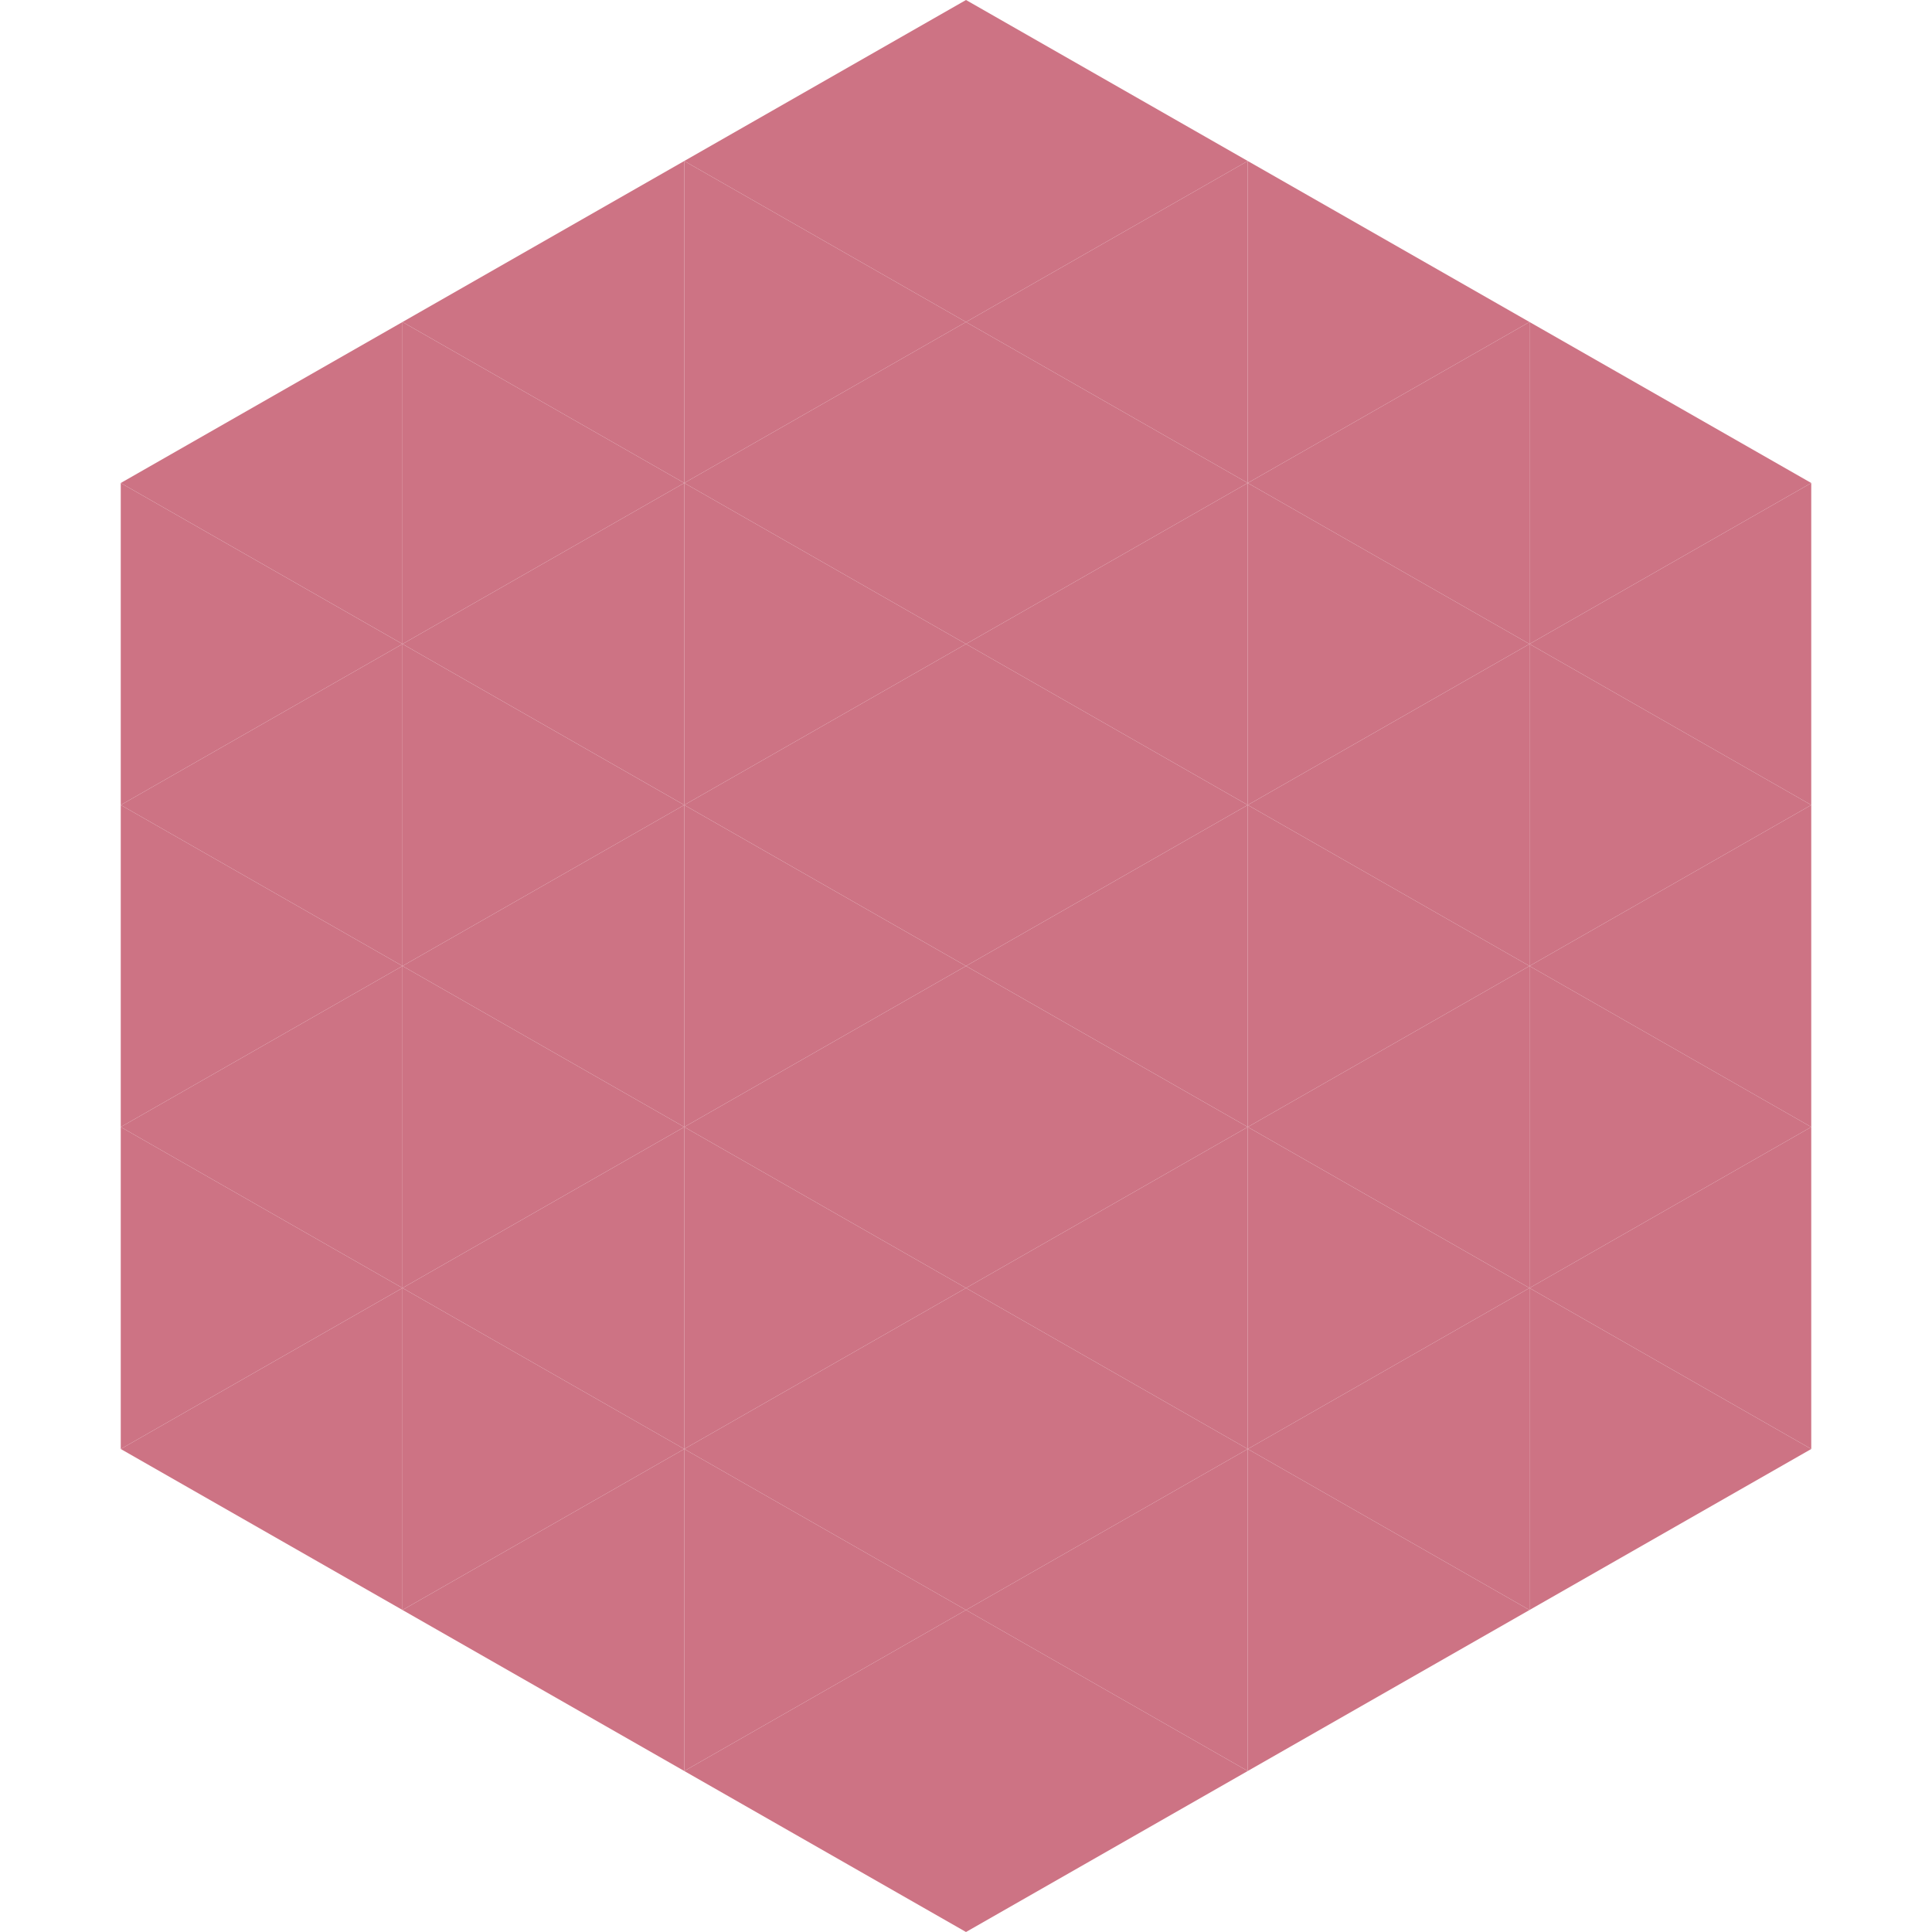
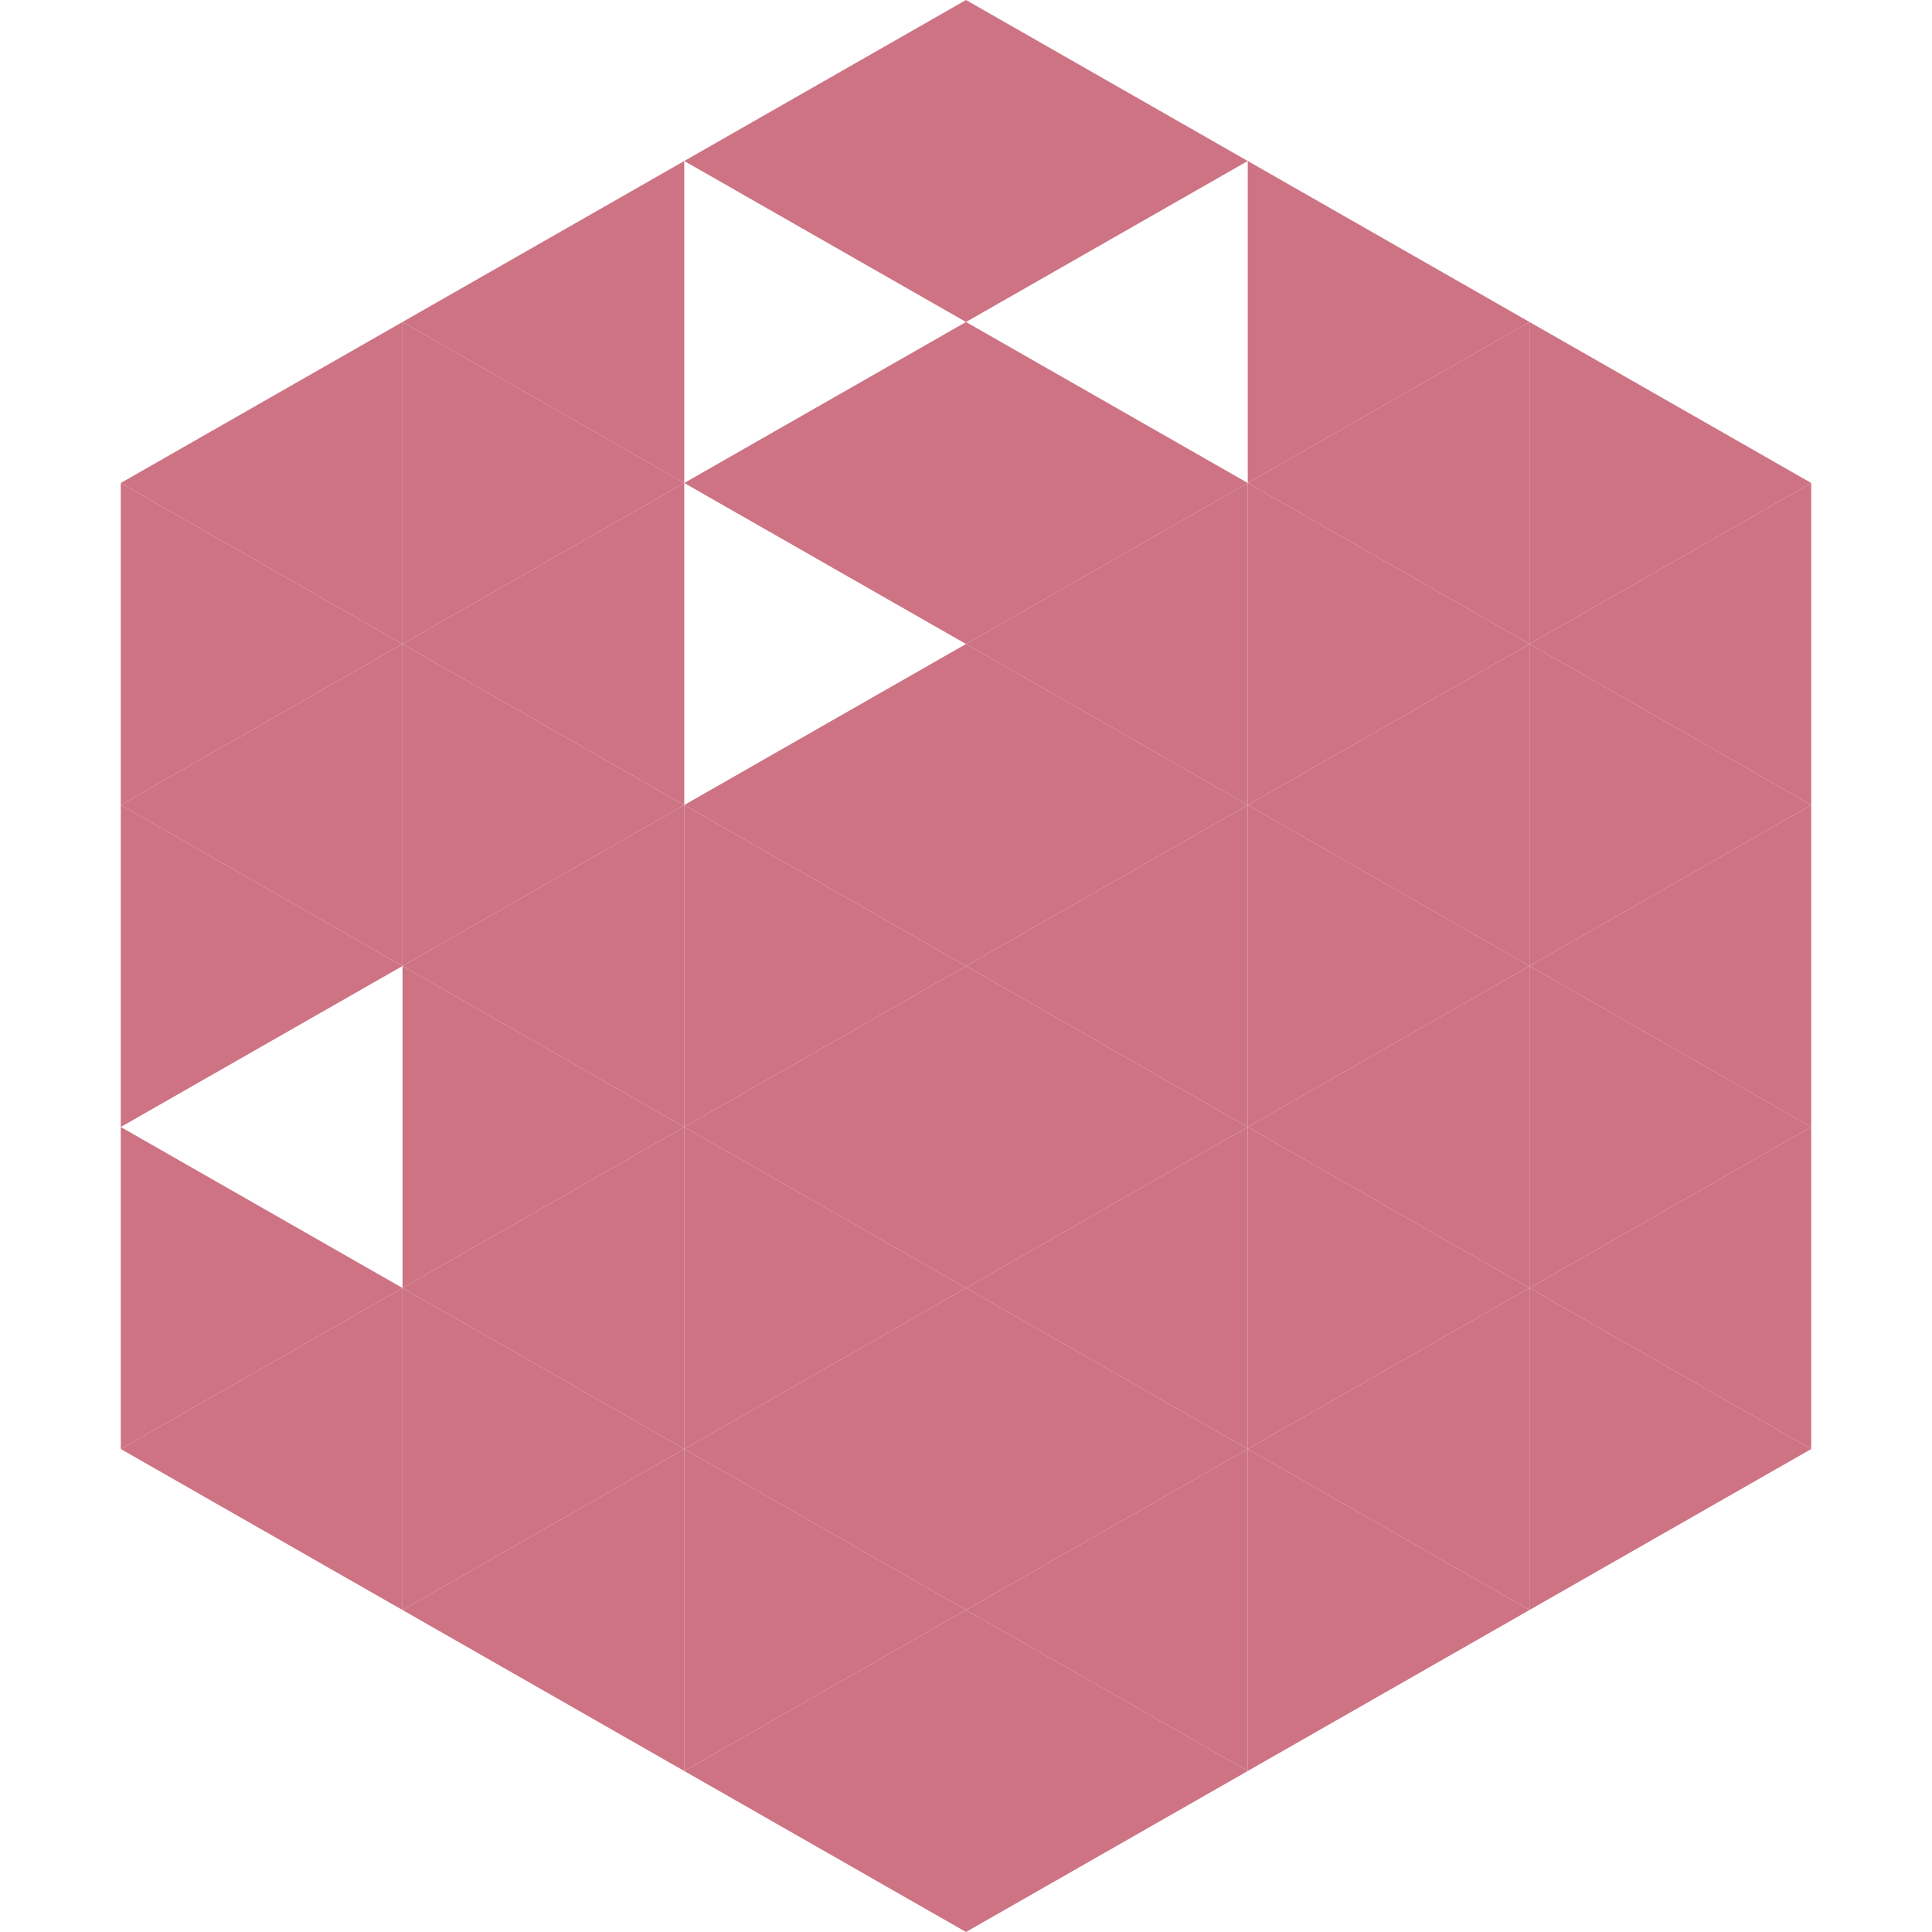
<svg xmlns="http://www.w3.org/2000/svg" width="240" height="240">
  <polygon points="50,40 15,60 50,80" style="fill:rgb(205,115,132)" />
  <polygon points="190,40 225,60 190,80" style="fill:rgb(205,115,132)" />
  <polygon points="15,60 50,80 15,100" style="fill:rgb(205,115,132)" />
  <polygon points="225,60 190,80 225,100" style="fill:rgb(205,115,132)" />
  <polygon points="50,80 15,100 50,120" style="fill:rgb(205,115,132)" />
  <polygon points="190,80 225,100 190,120" style="fill:rgb(205,115,132)" />
  <polygon points="15,100 50,120 15,140" style="fill:rgb(205,115,132)" />
  <polygon points="225,100 190,120 225,140" style="fill:rgb(205,115,132)" />
-   <polygon points="50,120 15,140 50,160" style="fill:rgb(205,115,132)" />
  <polygon points="190,120 225,140 190,160" style="fill:rgb(205,115,132)" />
  <polygon points="15,140 50,160 15,180" style="fill:rgb(205,115,132)" />
  <polygon points="225,140 190,160 225,180" style="fill:rgb(205,115,132)" />
  <polygon points="50,160 15,180 50,200" style="fill:rgb(205,115,132)" />
  <polygon points="190,160 225,180 190,200" style="fill:rgb(205,115,132)" />
  <polygon points="15,180 50,200 15,220" style="fill:rgb(255,255,255); fill-opacity:0" />
  <polygon points="225,180 190,200 225,220" style="fill:rgb(255,255,255); fill-opacity:0" />
  <polygon points="50,0 85,20 50,40" style="fill:rgb(255,255,255); fill-opacity:0" />
  <polygon points="190,0 155,20 190,40" style="fill:rgb(255,255,255); fill-opacity:0" />
  <polygon points="85,20 50,40 85,60" style="fill:rgb(205,115,132)" />
  <polygon points="155,20 190,40 155,60" style="fill:rgb(205,115,132)" />
  <polygon points="50,40 85,60 50,80" style="fill:rgb(205,115,132)" />
  <polygon points="190,40 155,60 190,80" style="fill:rgb(205,115,132)" />
  <polygon points="85,60 50,80 85,100" style="fill:rgb(205,115,132)" />
  <polygon points="155,60 190,80 155,100" style="fill:rgb(205,115,132)" />
  <polygon points="50,80 85,100 50,120" style="fill:rgb(205,115,132)" />
  <polygon points="190,80 155,100 190,120" style="fill:rgb(205,115,132)" />
  <polygon points="85,100 50,120 85,140" style="fill:rgb(205,115,132)" />
  <polygon points="155,100 190,120 155,140" style="fill:rgb(205,115,132)" />
  <polygon points="50,120 85,140 50,160" style="fill:rgb(205,115,132)" />
  <polygon points="190,120 155,140 190,160" style="fill:rgb(205,115,132)" />
  <polygon points="85,140 50,160 85,180" style="fill:rgb(205,115,132)" />
  <polygon points="155,140 190,160 155,180" style="fill:rgb(205,115,132)" />
  <polygon points="50,160 85,180 50,200" style="fill:rgb(205,115,132)" />
  <polygon points="190,160 155,180 190,200" style="fill:rgb(205,115,132)" />
  <polygon points="85,180 50,200 85,220" style="fill:rgb(205,115,132)" />
  <polygon points="155,180 190,200 155,220" style="fill:rgb(205,115,132)" />
  <polygon points="120,0 85,20 120,40" style="fill:rgb(205,115,132)" />
  <polygon points="120,0 155,20 120,40" style="fill:rgb(205,115,132)" />
-   <polygon points="85,20 120,40 85,60" style="fill:rgb(205,115,132)" />
-   <polygon points="155,20 120,40 155,60" style="fill:rgb(205,115,132)" />
  <polygon points="120,40 85,60 120,80" style="fill:rgb(205,115,132)" />
  <polygon points="120,40 155,60 120,80" style="fill:rgb(205,115,132)" />
-   <polygon points="85,60 120,80 85,100" style="fill:rgb(205,115,132)" />
  <polygon points="155,60 120,80 155,100" style="fill:rgb(205,115,132)" />
  <polygon points="120,80 85,100 120,120" style="fill:rgb(205,115,132)" />
  <polygon points="120,80 155,100 120,120" style="fill:rgb(205,115,132)" />
  <polygon points="85,100 120,120 85,140" style="fill:rgb(205,115,132)" />
  <polygon points="155,100 120,120 155,140" style="fill:rgb(205,115,132)" />
  <polygon points="120,120 85,140 120,160" style="fill:rgb(205,115,132)" />
  <polygon points="120,120 155,140 120,160" style="fill:rgb(205,115,132)" />
  <polygon points="85,140 120,160 85,180" style="fill:rgb(205,115,132)" />
  <polygon points="155,140 120,160 155,180" style="fill:rgb(205,115,132)" />
  <polygon points="120,160 85,180 120,200" style="fill:rgb(205,115,132)" />
  <polygon points="120,160 155,180 120,200" style="fill:rgb(205,115,132)" />
  <polygon points="85,180 120,200 85,220" style="fill:rgb(205,115,132)" />
  <polygon points="155,180 120,200 155,220" style="fill:rgb(205,115,132)" />
  <polygon points="120,200 85,220 120,240" style="fill:rgb(205,115,132)" />
  <polygon points="120,200 155,220 120,240" style="fill:rgb(205,115,132)" />
  <polygon points="85,220 120,240 85,260" style="fill:rgb(255,255,255); fill-opacity:0" />
  <polygon points="155,220 120,240 155,260" style="fill:rgb(255,255,255); fill-opacity:0" />
</svg>